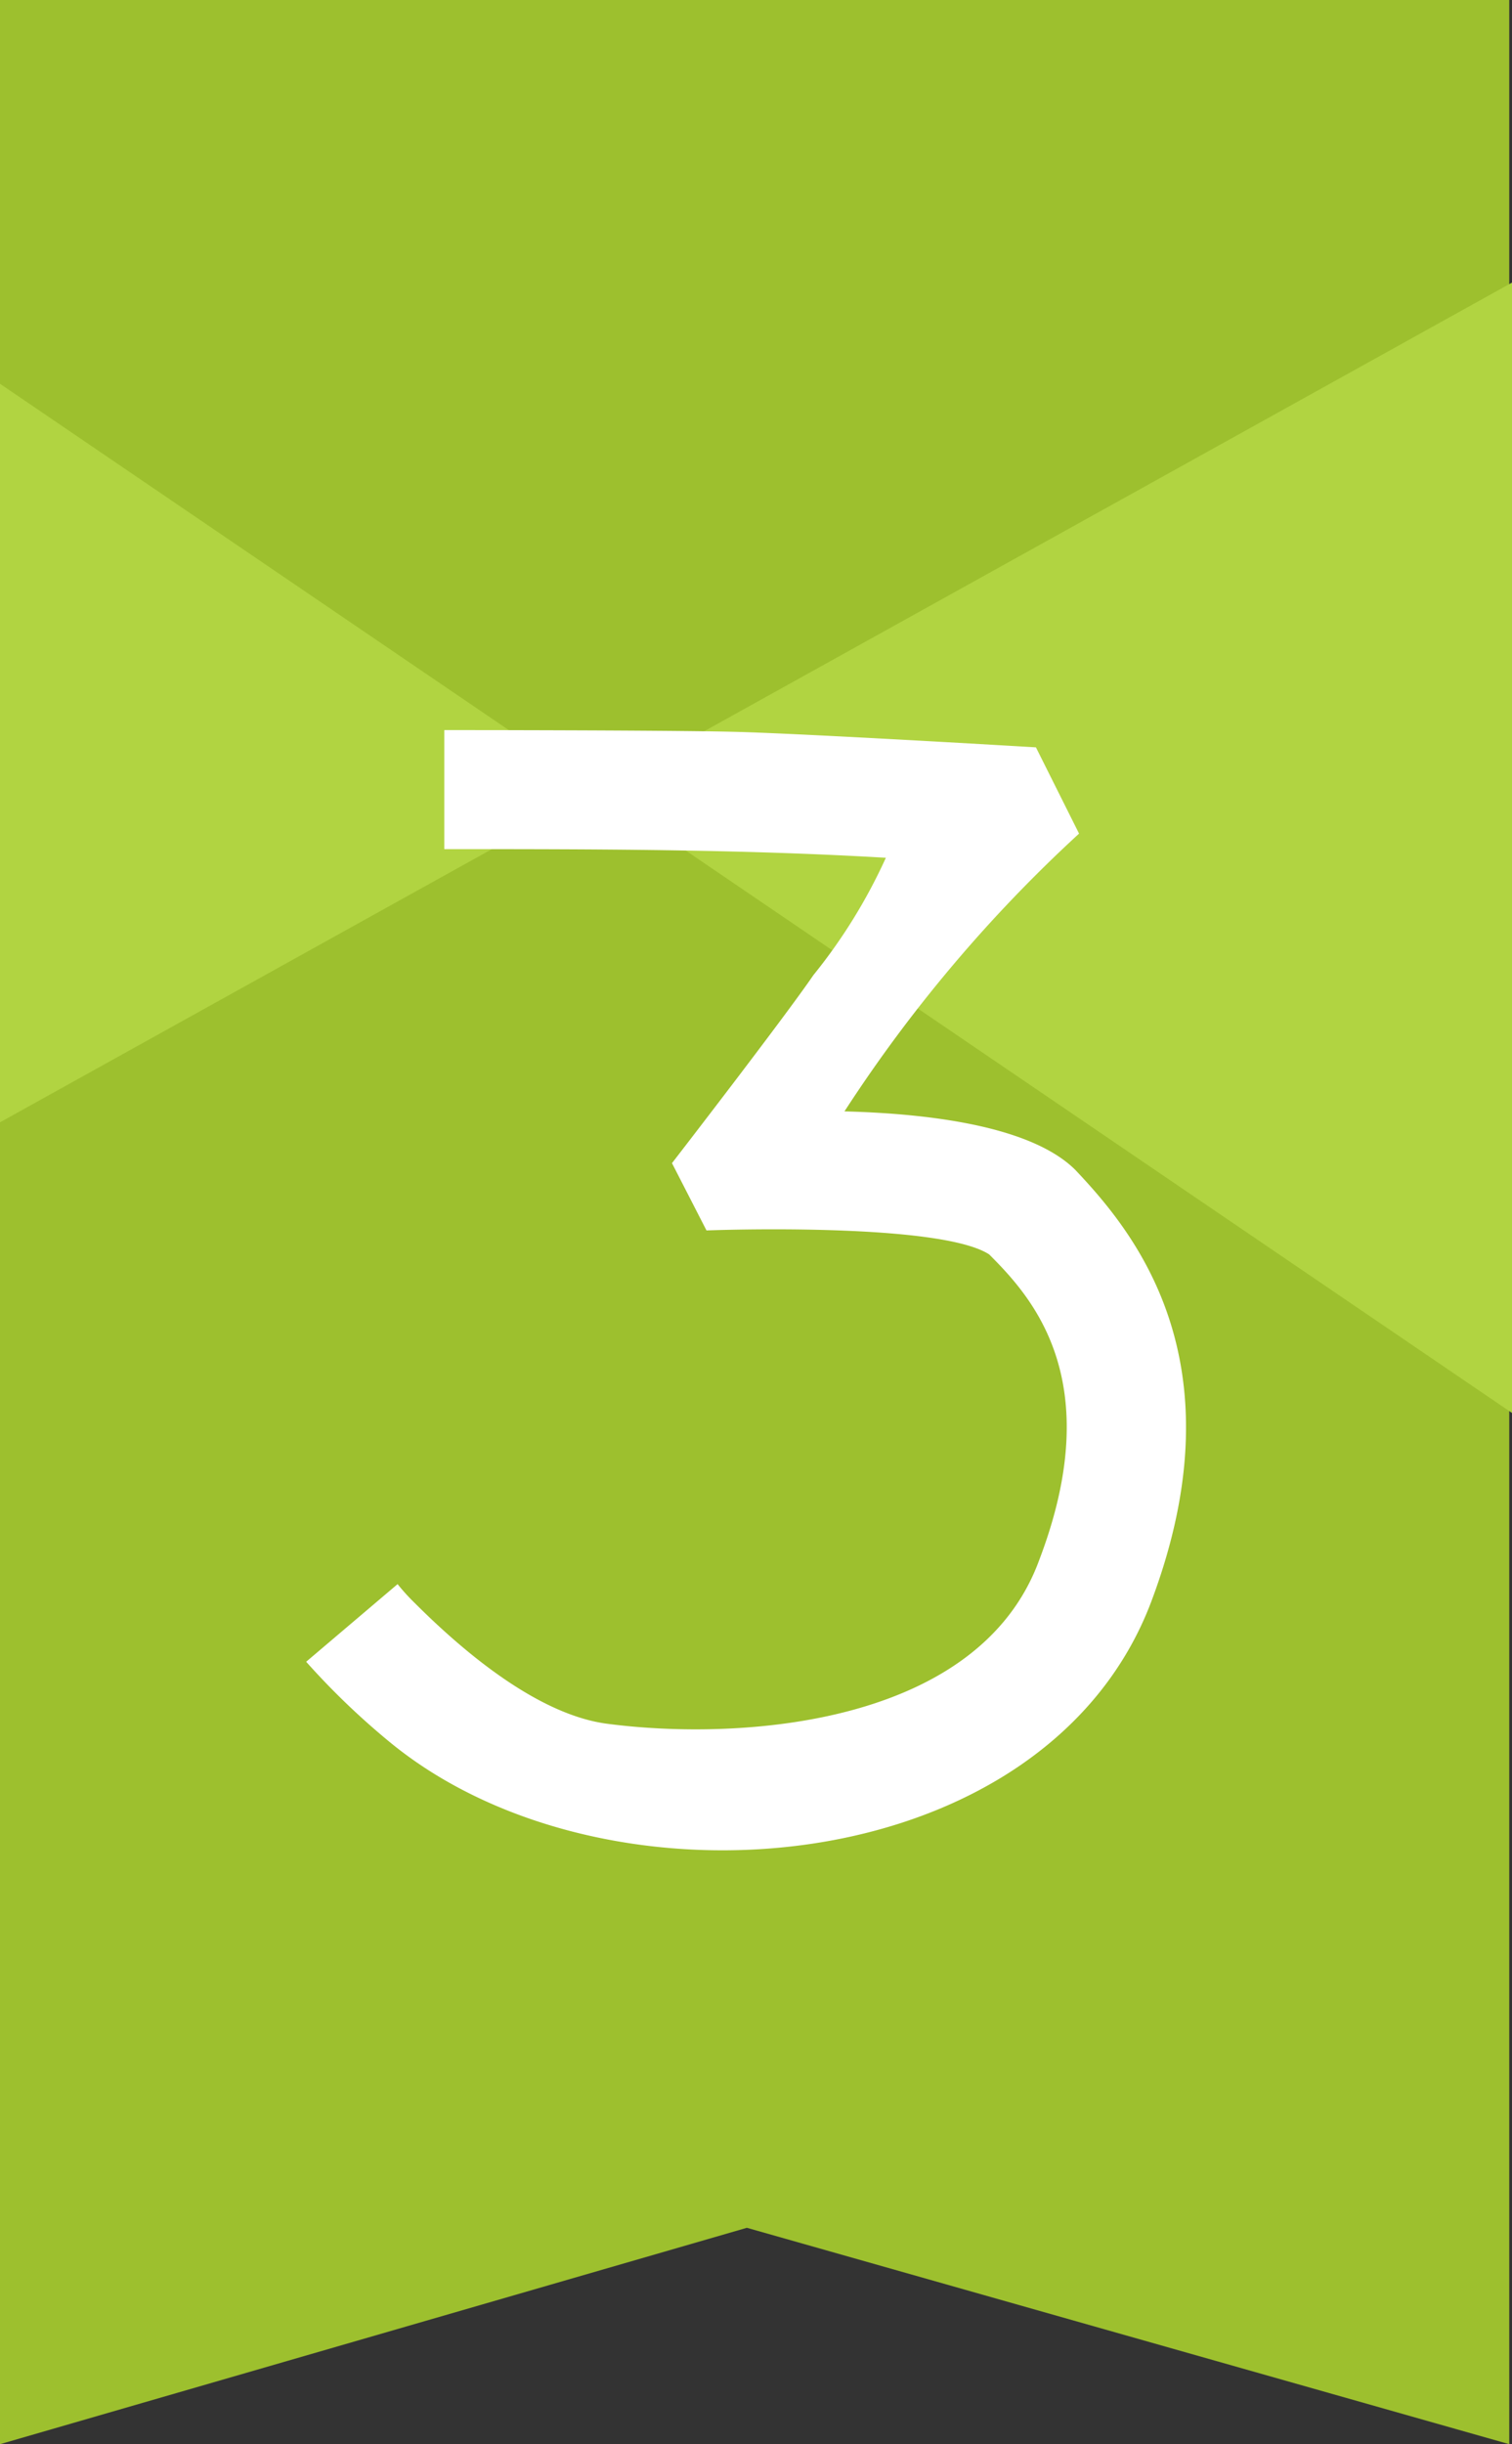
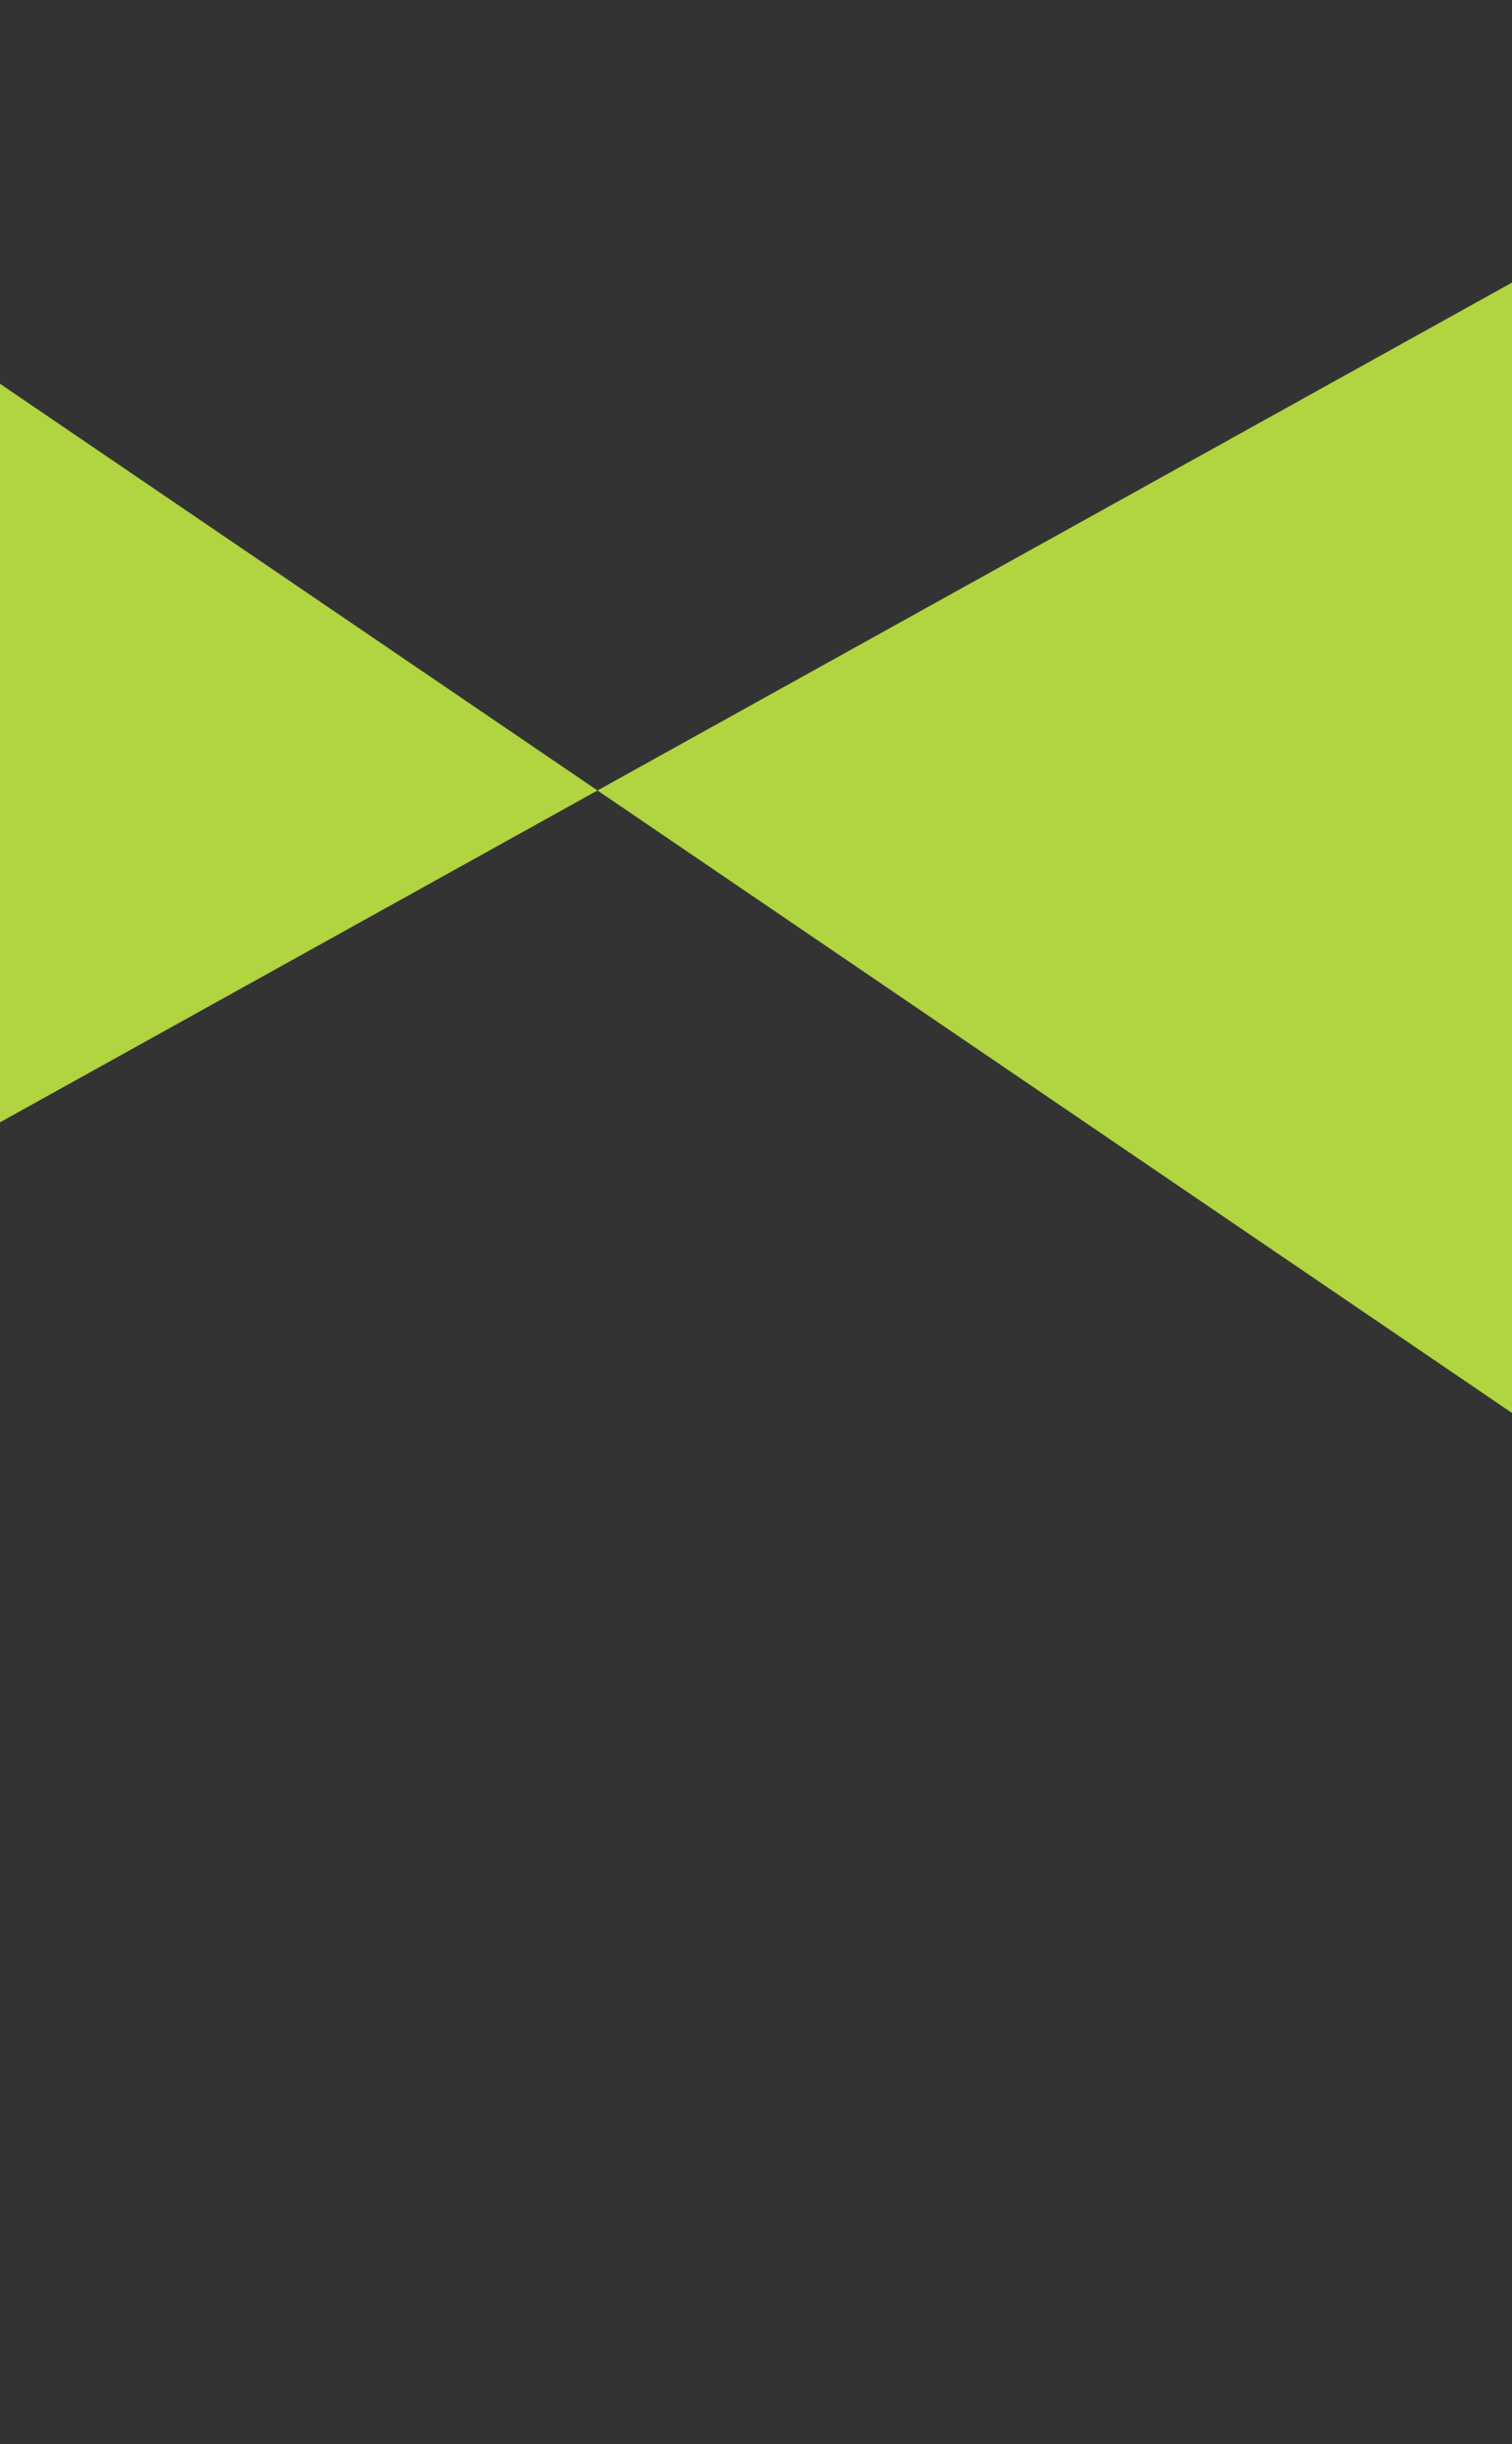
<svg xmlns="http://www.w3.org/2000/svg" width="42.076" height="68" viewBox="0 0 42.076 68">
  <rect x="0" y="0" width="42.076" height="68" fill="#333333" stroke="none" />
  <g id="Group_364" data-name="Group 364" transform="translate(77 -4836)">
    <g id="Group_363" data-name="Group 363" transform="translate(-113 2686)">
-       <path id="Union_4" data-name="Union 4" d="M20.784,61.98,0,68V54.822H0V0H42V55.755h0V68Z" transform="translate(36 2150)" fill="#9dc02e" />
      <path id="Path_1109" data-name="Path 1109" d="M0,31.224,42.076,7.862V39.31L0,10.677Z" transform="translate(36 2150)" fill="#b1d441" />
    </g>
-     <path id="Path_1414" data-name="Path 1414" d="M11.04-2.448c2.544-6.768-.576-10.368-2.112-12C7.584-15.792,4.32-16.032,2.5-16.08a40.1,40.1,0,0,1,6.528-7.728l-1.2-2.4s-6.432-.384-8.4-.432c-1.92-.048-8.064-.048-8.064-.048v3.312c4.128,0,8.208,0,12.288.24a15.152,15.152,0,0,1-2.016,3.264C.816-18.672-2.3-14.64-2.3-14.64l.96,1.872C0-12.816,5.28-12.912,6.528-12.1,7.68-10.944,9.84-8.64,7.92-3.6,6.24,1.008-.384,1.44-4.08.96-6,.72-8.064-1.008-9.456-2.4a5.648,5.648,0,0,1-.48-.528L-12.48-.768a20.811,20.811,0,0,0,2.352,2.256C-4.08,6.432,8.112,5.328,11.04-2.448Z" transform="translate(-56 4883)" fill="#fff" />
  </g>
</svg>